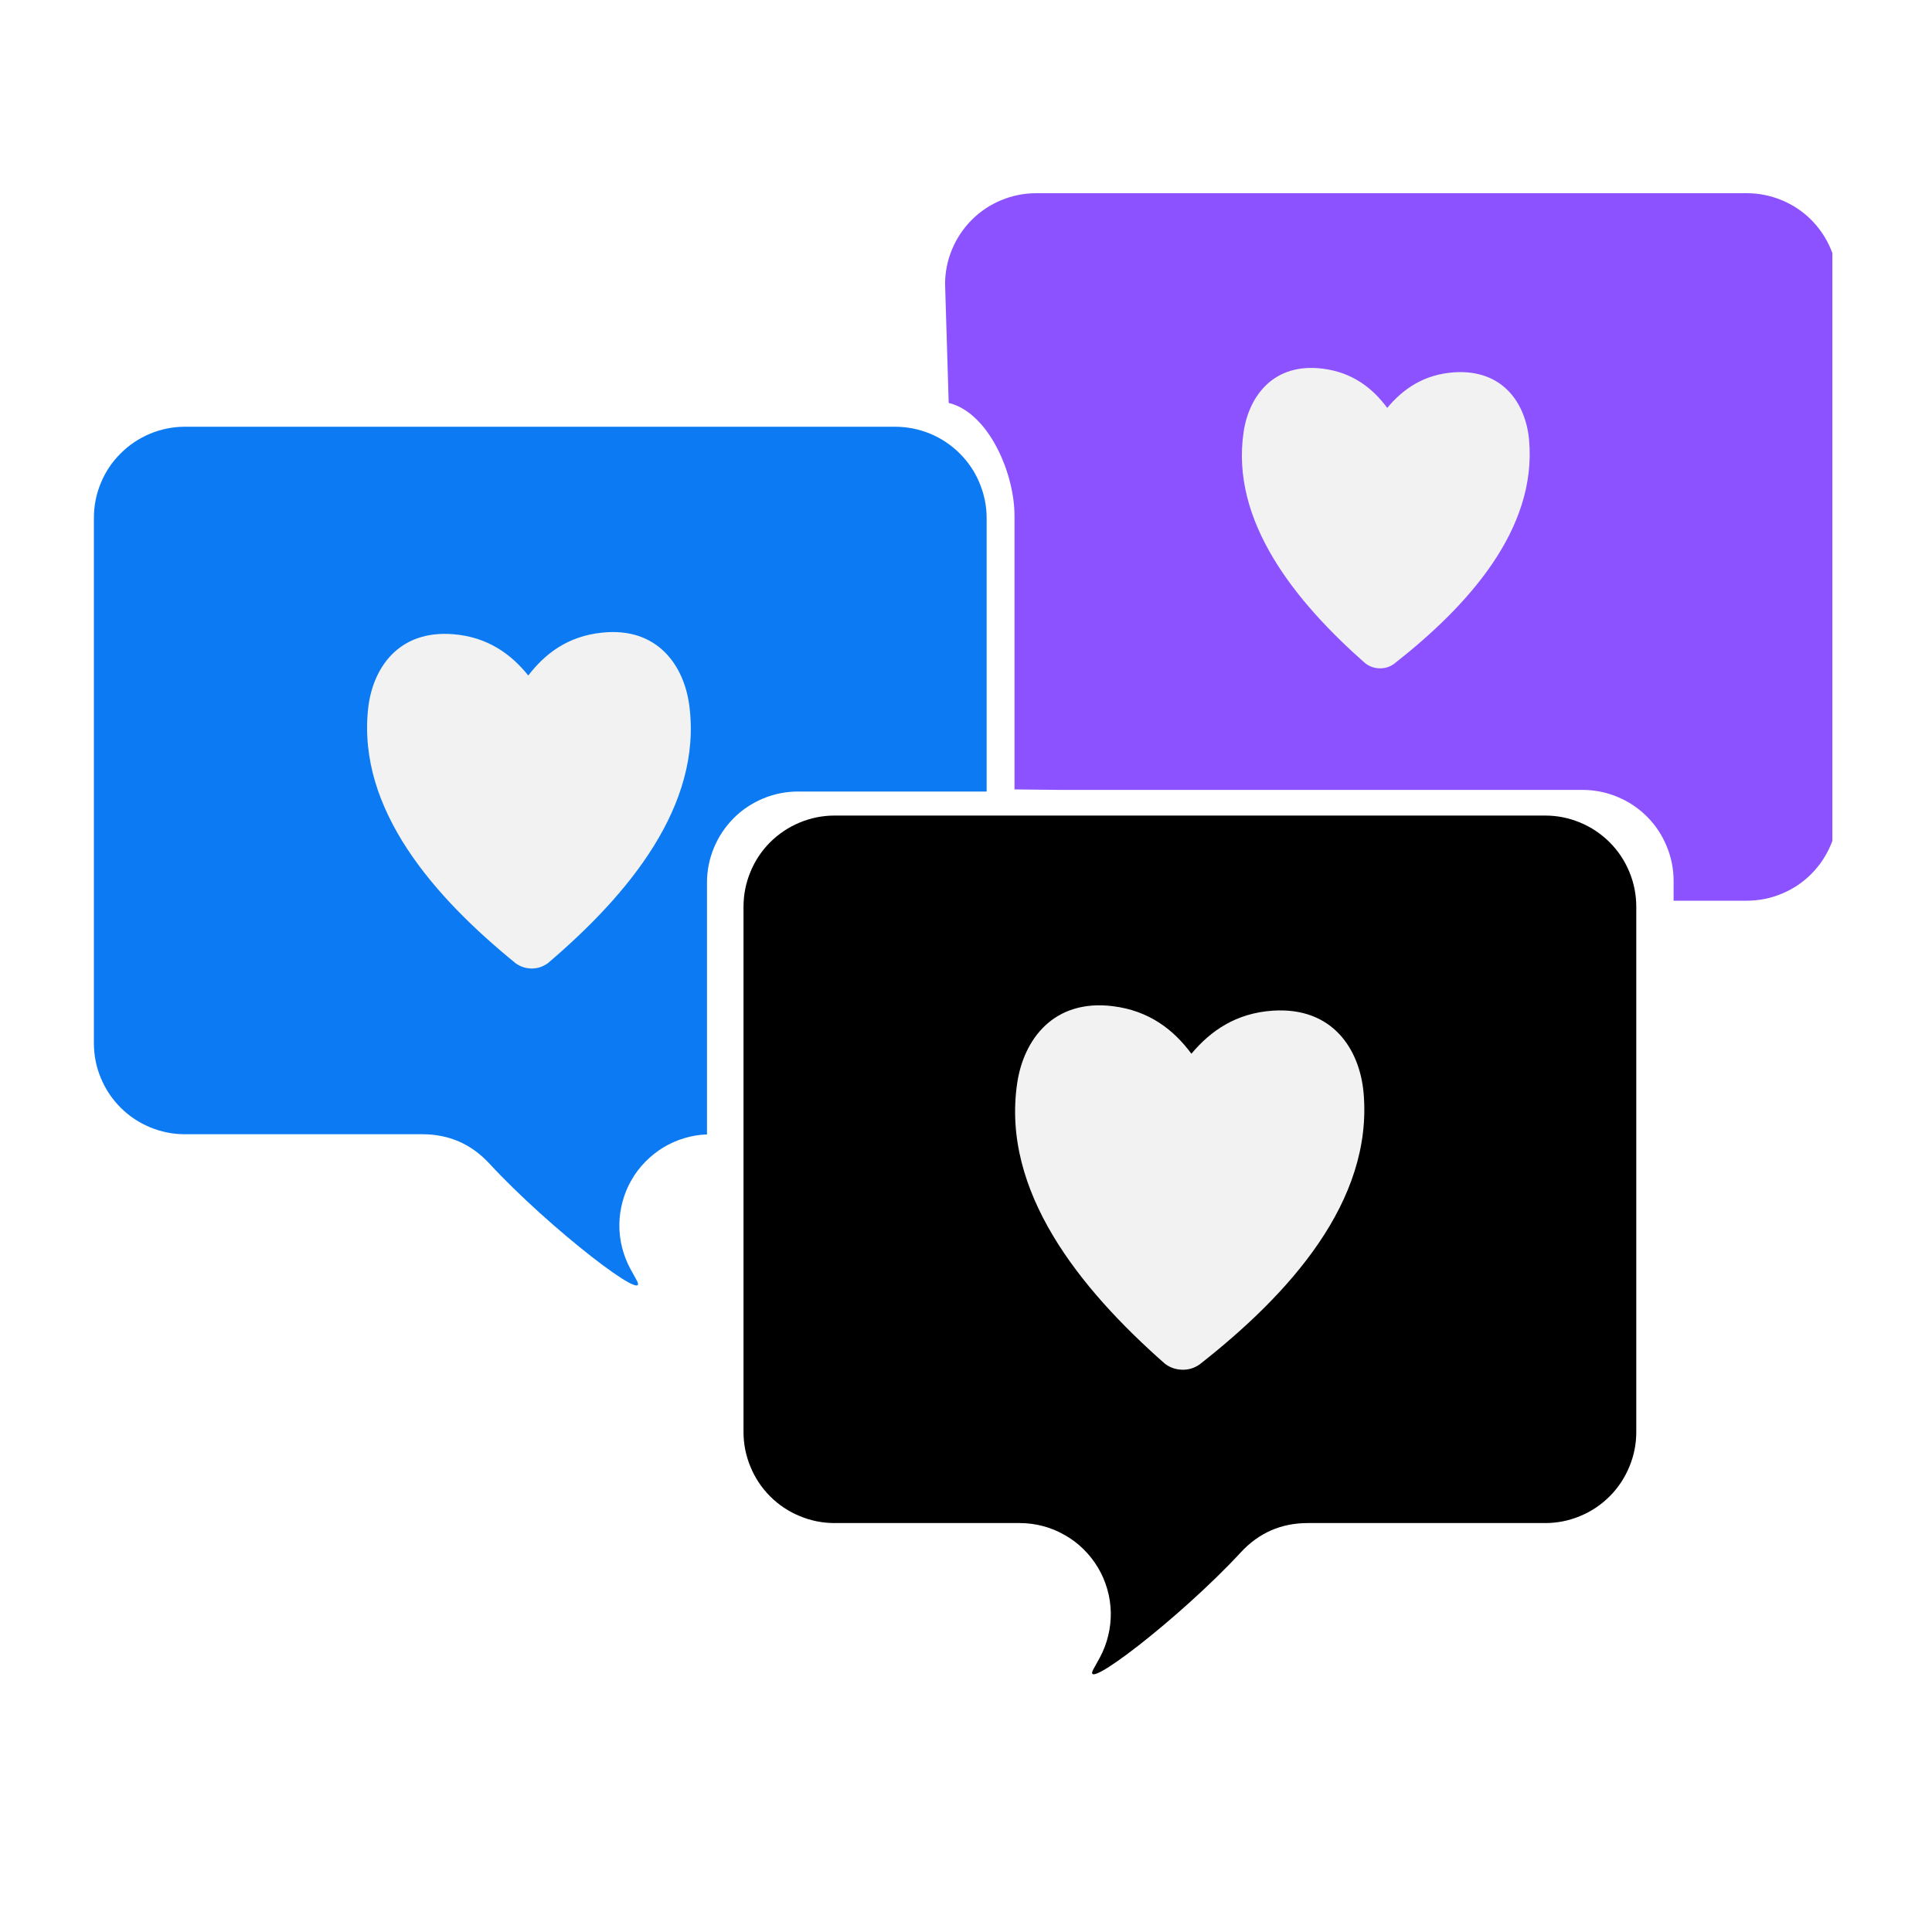
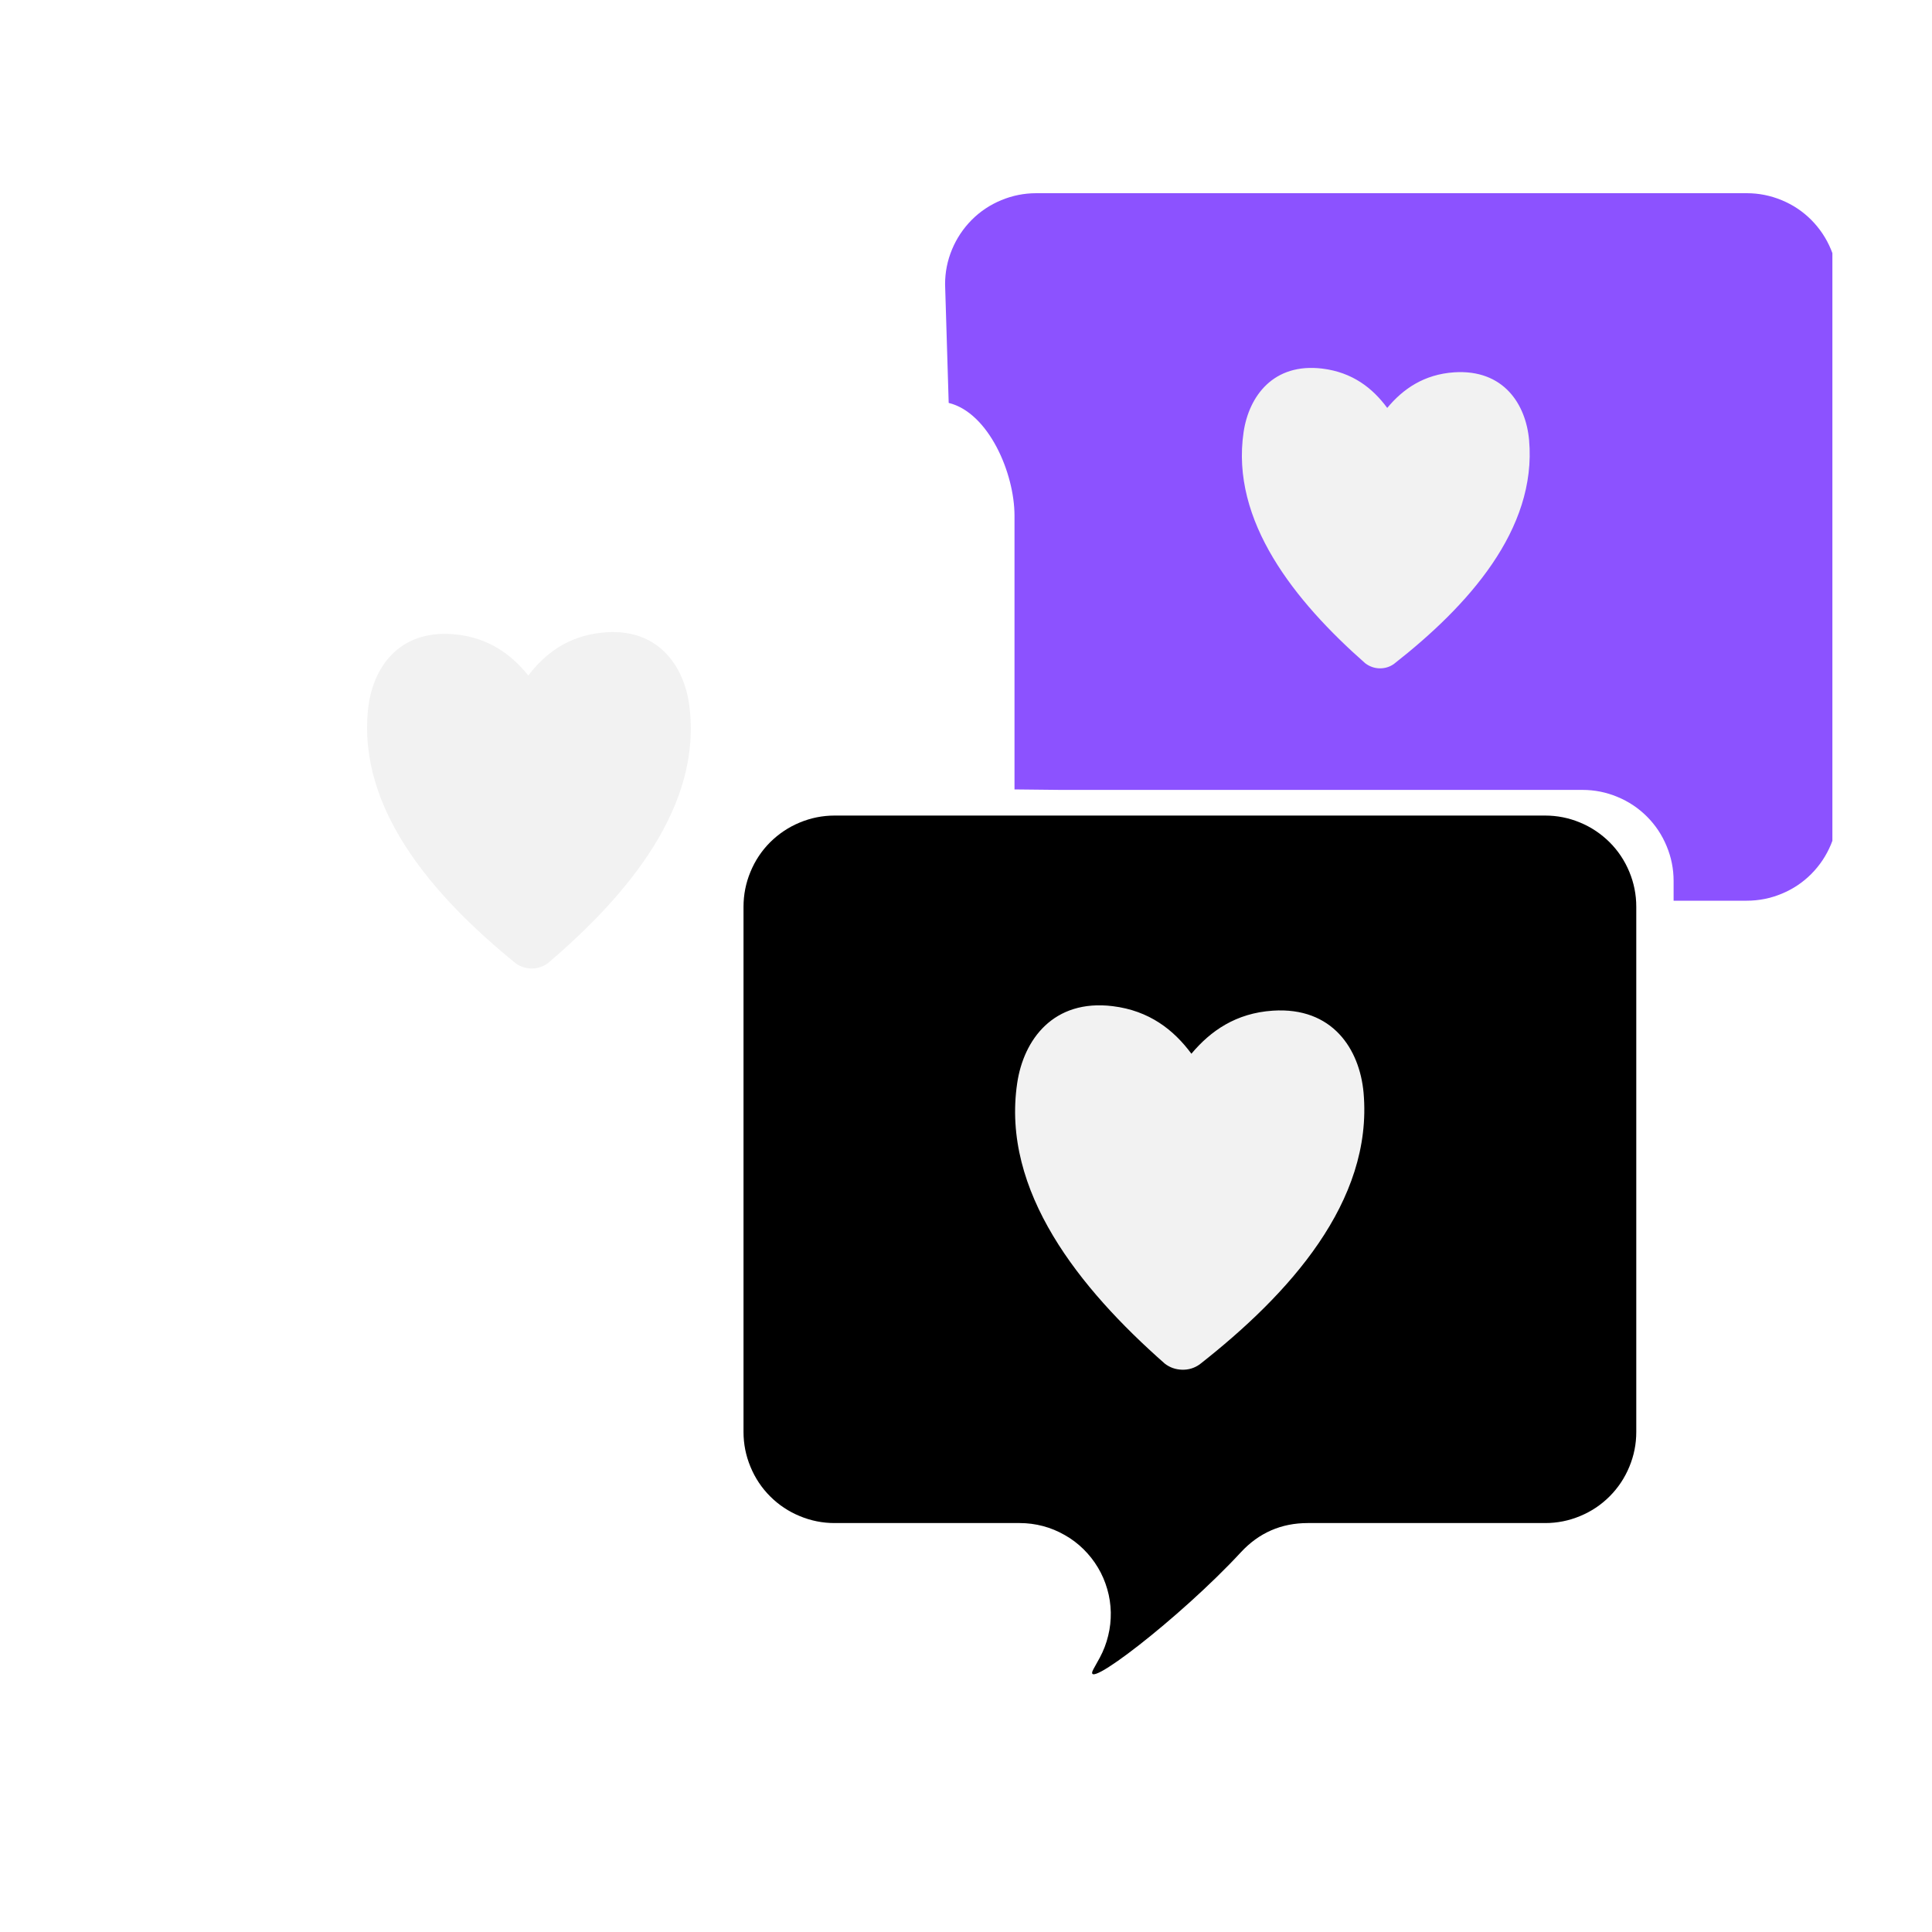
<svg xmlns="http://www.w3.org/2000/svg" width="100" viewBox="0 0 75 75" height="100" preserveAspectRatio="xMidYMid meet">
  <defs>
    <clipPath id="a4a76b9971">
      <path d="M 36 7.5 L 71.133 7.5 L 71.133 35 L 36 35 Z M 36 7.5 " clip-rule="nonzero" />
    </clipPath>
    <clipPath id="1496c04180">
      <path d="M 3.633 16 L 39 16 L 39 50 L 3.633 50 Z M 3.633 16 " clip-rule="nonzero" />
    </clipPath>
  </defs>
  <rect x="-7.5" width="90" fill="#ffffff" y="-7.5" height="90" fill-opacity="1" />
-   <rect x="-7.5" width="90" fill="#ffffff" y="-7.5" height="90" fill-opacity="1" />
  <path fill="#000000" d="M 59.984 31.66 L 32.398 31.66 C 31.93 31.66 31.48 31.75 31.047 31.93 C 30.613 32.109 30.23 32.367 29.898 32.695 C 29.566 33.027 29.312 33.41 29.133 33.844 C 28.953 34.277 28.863 34.73 28.863 35.199 L 28.863 55.59 C 28.863 56.059 28.953 56.508 29.133 56.941 C 29.312 57.375 29.566 57.758 29.898 58.09 C 30.23 58.422 30.613 58.676 31.047 58.855 C 31.48 59.035 31.93 59.125 32.398 59.125 L 39.586 59.125 C 39.891 59.125 40.191 59.164 40.488 59.242 C 40.785 59.32 41.066 59.438 41.332 59.59 C 41.598 59.738 41.84 59.922 42.059 60.137 C 42.277 60.352 42.465 60.59 42.621 60.852 C 42.781 61.117 42.898 61.395 42.984 61.691 C 43.07 61.984 43.113 62.285 43.121 62.59 C 43.125 62.898 43.094 63.199 43.02 63.496 C 42.949 63.793 42.84 64.078 42.695 64.348 C 42.617 64.488 42.539 64.633 42.453 64.785 C 41.875 65.824 45.812 62.809 48.172 60.258 C 48.871 59.504 49.738 59.125 50.766 59.125 L 59.984 59.125 C 60.453 59.125 60.902 59.035 61.336 58.855 C 61.77 58.676 62.152 58.422 62.484 58.09 C 62.816 57.758 63.07 57.375 63.25 56.941 C 63.43 56.508 63.52 56.059 63.52 55.59 L 63.52 35.199 C 63.52 34.73 63.43 34.277 63.25 33.844 C 63.07 33.41 62.816 33.027 62.484 32.695 C 62.152 32.367 61.77 32.109 61.336 31.93 C 60.902 31.75 60.453 31.66 59.984 31.66 Z M 59.984 31.66 " fill-opacity="1" fill-rule="nonzero" />
-   <path fill="#000000" d="M 46.566 52.969 C 46.359 53.113 46.133 53.18 45.883 53.172 C 45.633 53.164 45.41 53.086 45.215 52.934 C 41.91 50.023 38.863 46.238 39.488 42.043 C 39.738 40.363 40.891 38.777 43.195 39.059 C 44.617 39.234 45.562 39.977 46.25 40.906 C 46.992 40.02 47.98 39.328 49.41 39.234 C 51.73 39.082 52.781 40.73 52.934 42.422 C 53.305 46.645 50.035 50.25 46.566 52.969 Z M 46.566 52.969 " fill-opacity="1" fill-rule="nonzero" />
  <g clip-path="url(#a4a76b9971)">
    <path fill="#8c52ff" d="M 41.168 30.664 L 61.434 30.664 C 61.902 30.664 62.352 30.754 62.785 30.934 C 63.219 31.113 63.602 31.367 63.934 31.699 C 64.266 32.031 64.52 32.414 64.699 32.848 C 64.879 33.281 64.969 33.73 64.969 34.199 L 64.969 34.965 L 67.809 34.965 C 68.277 34.965 68.73 34.875 69.164 34.695 C 69.598 34.516 69.98 34.262 70.312 33.93 C 70.641 33.598 70.898 33.215 71.078 32.781 C 71.258 32.348 71.348 31.898 71.348 31.43 L 71.348 11.035 C 71.348 10.566 71.258 10.117 71.078 9.684 C 70.898 9.25 70.641 8.867 70.312 8.535 C 69.98 8.203 69.598 7.949 69.164 7.77 C 68.73 7.59 68.277 7.5 67.809 7.5 L 40.227 7.5 C 39.758 7.5 39.305 7.59 38.871 7.77 C 38.438 7.949 38.055 8.203 37.723 8.535 C 37.395 8.867 37.137 9.25 36.957 9.684 C 36.777 10.117 36.688 10.566 36.688 11.035 L 36.828 15.641 C 38.375 16.02 39.383 18.359 39.383 20.023 L 39.383 30.645 Z M 41.168 30.664 " fill-opacity="1" fill-rule="nonzero" />
  </g>
  <g clip-path="url(#1496c04180)">
-     <path fill="#0b7af3" d="M 38.301 20.105 C 38.301 19.637 38.207 19.188 38.027 18.754 C 37.848 18.32 37.594 17.941 37.262 17.609 C 36.93 17.277 36.547 17.02 36.117 16.84 C 35.684 16.66 35.234 16.57 34.766 16.566 L 7.18 16.566 C 6.711 16.566 6.262 16.656 5.828 16.836 C 5.395 17.016 5.012 17.273 4.68 17.605 C 4.348 17.934 4.094 18.316 3.914 18.75 C 3.734 19.184 3.645 19.637 3.645 20.105 L 3.645 40.496 C 3.645 40.965 3.734 41.418 3.914 41.848 C 4.094 42.281 4.348 42.664 4.68 42.996 C 5.012 43.328 5.395 43.582 5.828 43.762 C 6.262 43.941 6.711 44.031 7.18 44.031 L 16.398 44.031 C 17.426 44.031 18.293 44.41 18.992 45.164 C 21.352 47.715 25.289 50.73 24.711 49.691 C 24.625 49.539 24.547 49.395 24.469 49.254 C 24.328 48.988 24.219 48.711 24.148 48.422 C 24.074 48.129 24.039 47.832 24.043 47.531 C 24.047 47.23 24.09 46.938 24.168 46.645 C 24.246 46.355 24.359 46.078 24.508 45.82 C 24.656 45.559 24.836 45.32 25.047 45.105 C 25.258 44.891 25.488 44.703 25.746 44.547 C 26.004 44.391 26.277 44.27 26.562 44.184 C 26.852 44.098 27.145 44.047 27.445 44.039 L 27.445 34.262 C 27.445 33.793 27.535 33.344 27.715 32.91 C 27.895 32.477 28.152 32.094 28.48 31.762 C 28.812 31.43 29.195 31.176 29.629 30.996 C 30.062 30.816 30.516 30.727 30.984 30.727 L 38.301 30.727 Z M 38.301 20.105 " fill-opacity="1" fill-rule="nonzero" />
-   </g>
+     </g>
  <path fill="#f2f2f2" d="M 52.934 42.422 C 53.305 46.645 50.035 50.25 46.566 52.969 C 46.359 53.113 46.133 53.18 45.883 53.172 C 45.633 53.164 45.41 53.086 45.215 52.934 C 41.91 50.023 38.863 46.238 39.488 42.043 C 39.738 40.363 40.891 38.777 43.195 39.059 C 44.617 39.234 45.562 39.977 46.25 40.906 C 46.992 40.02 47.98 39.328 49.41 39.234 C 51.73 39.082 52.781 40.73 52.934 42.422 Z M 59.359 17.082 C 59.234 15.688 58.367 14.332 56.457 14.453 C 55.277 14.531 54.461 15.102 53.852 15.836 C 53.285 15.066 52.504 14.453 51.332 14.309 C 49.43 14.078 48.484 15.383 48.277 16.77 C 47.762 20.227 50.273 23.348 52.996 25.746 C 53.16 25.871 53.344 25.938 53.547 25.945 C 53.754 25.949 53.941 25.895 54.109 25.777 C 56.973 23.535 59.668 20.562 59.359 17.082 Z M 26.758 27.383 C 26.551 25.82 25.512 24.332 23.371 24.559 C 22.047 24.695 21.16 25.371 20.508 26.223 C 19.836 25.387 18.93 24.73 17.605 24.621 C 15.457 24.441 14.457 25.953 14.289 27.52 C 13.875 31.426 16.848 34.82 20.023 37.398 C 20.211 37.531 20.422 37.598 20.652 37.598 C 20.883 37.594 21.09 37.523 21.277 37.383 C 24.383 34.738 27.27 31.281 26.758 27.383 Z M 26.758 27.383 " fill-opacity="1" fill-rule="nonzero" />
</svg>